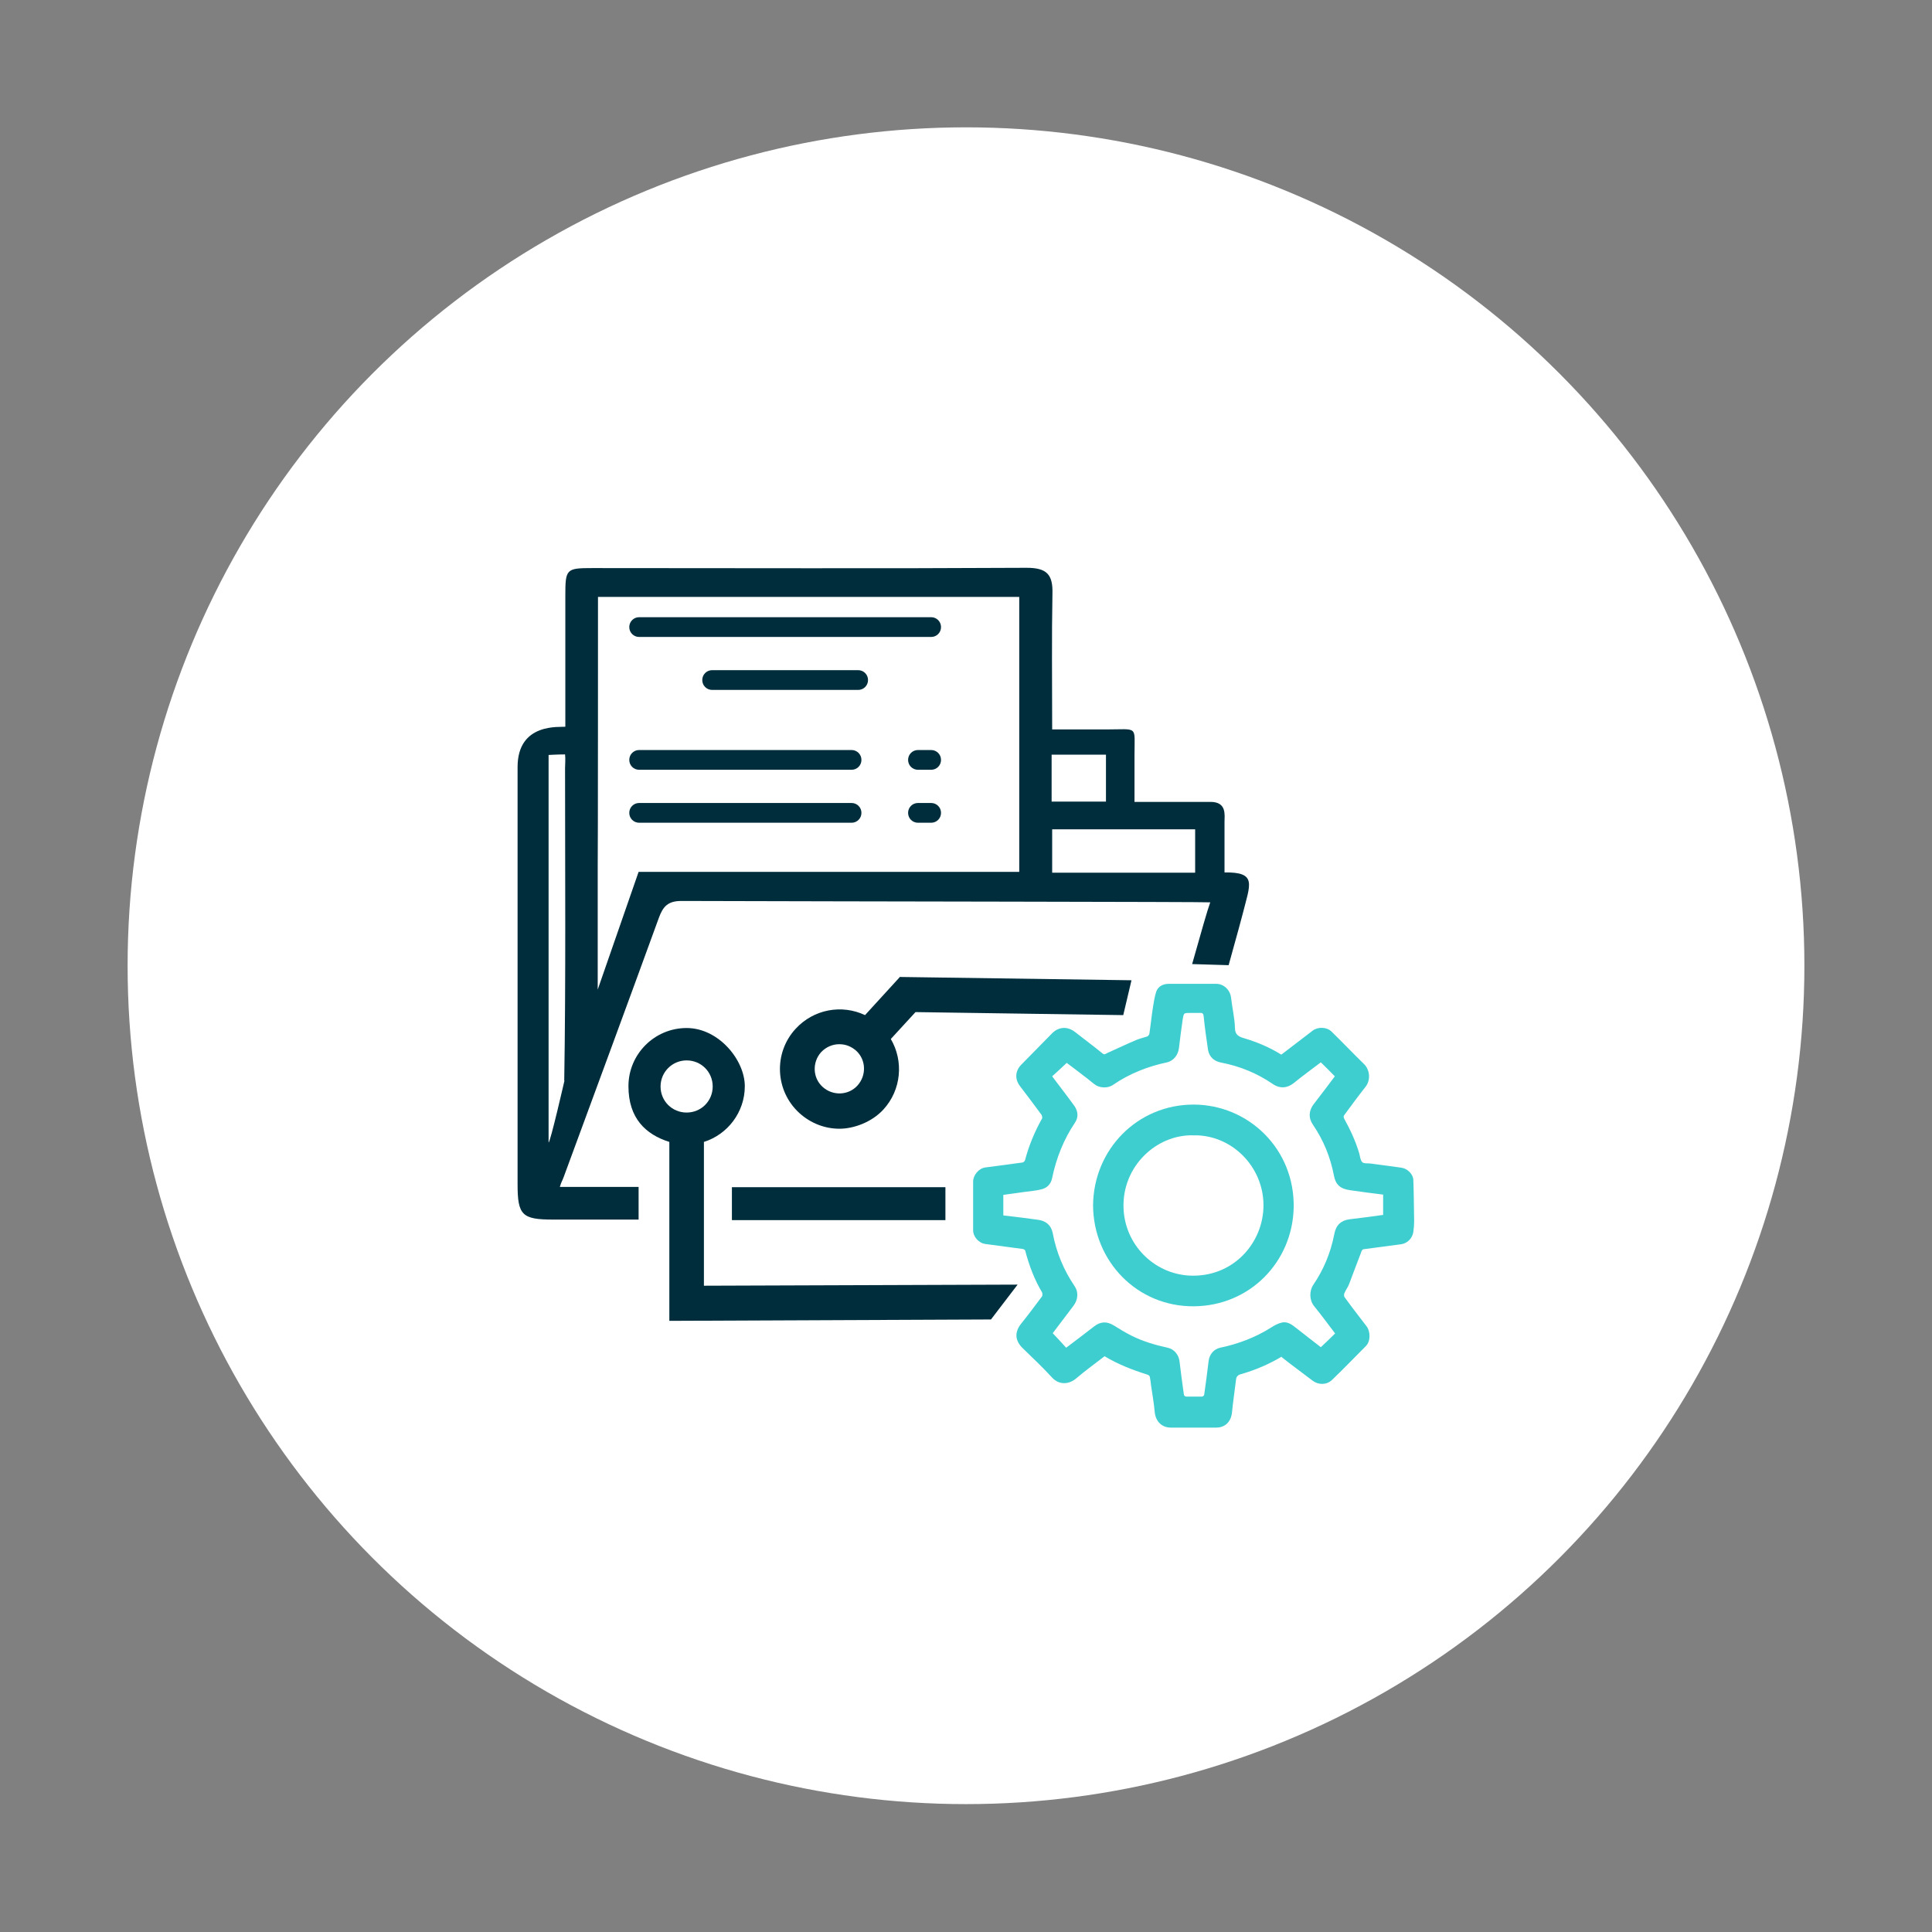
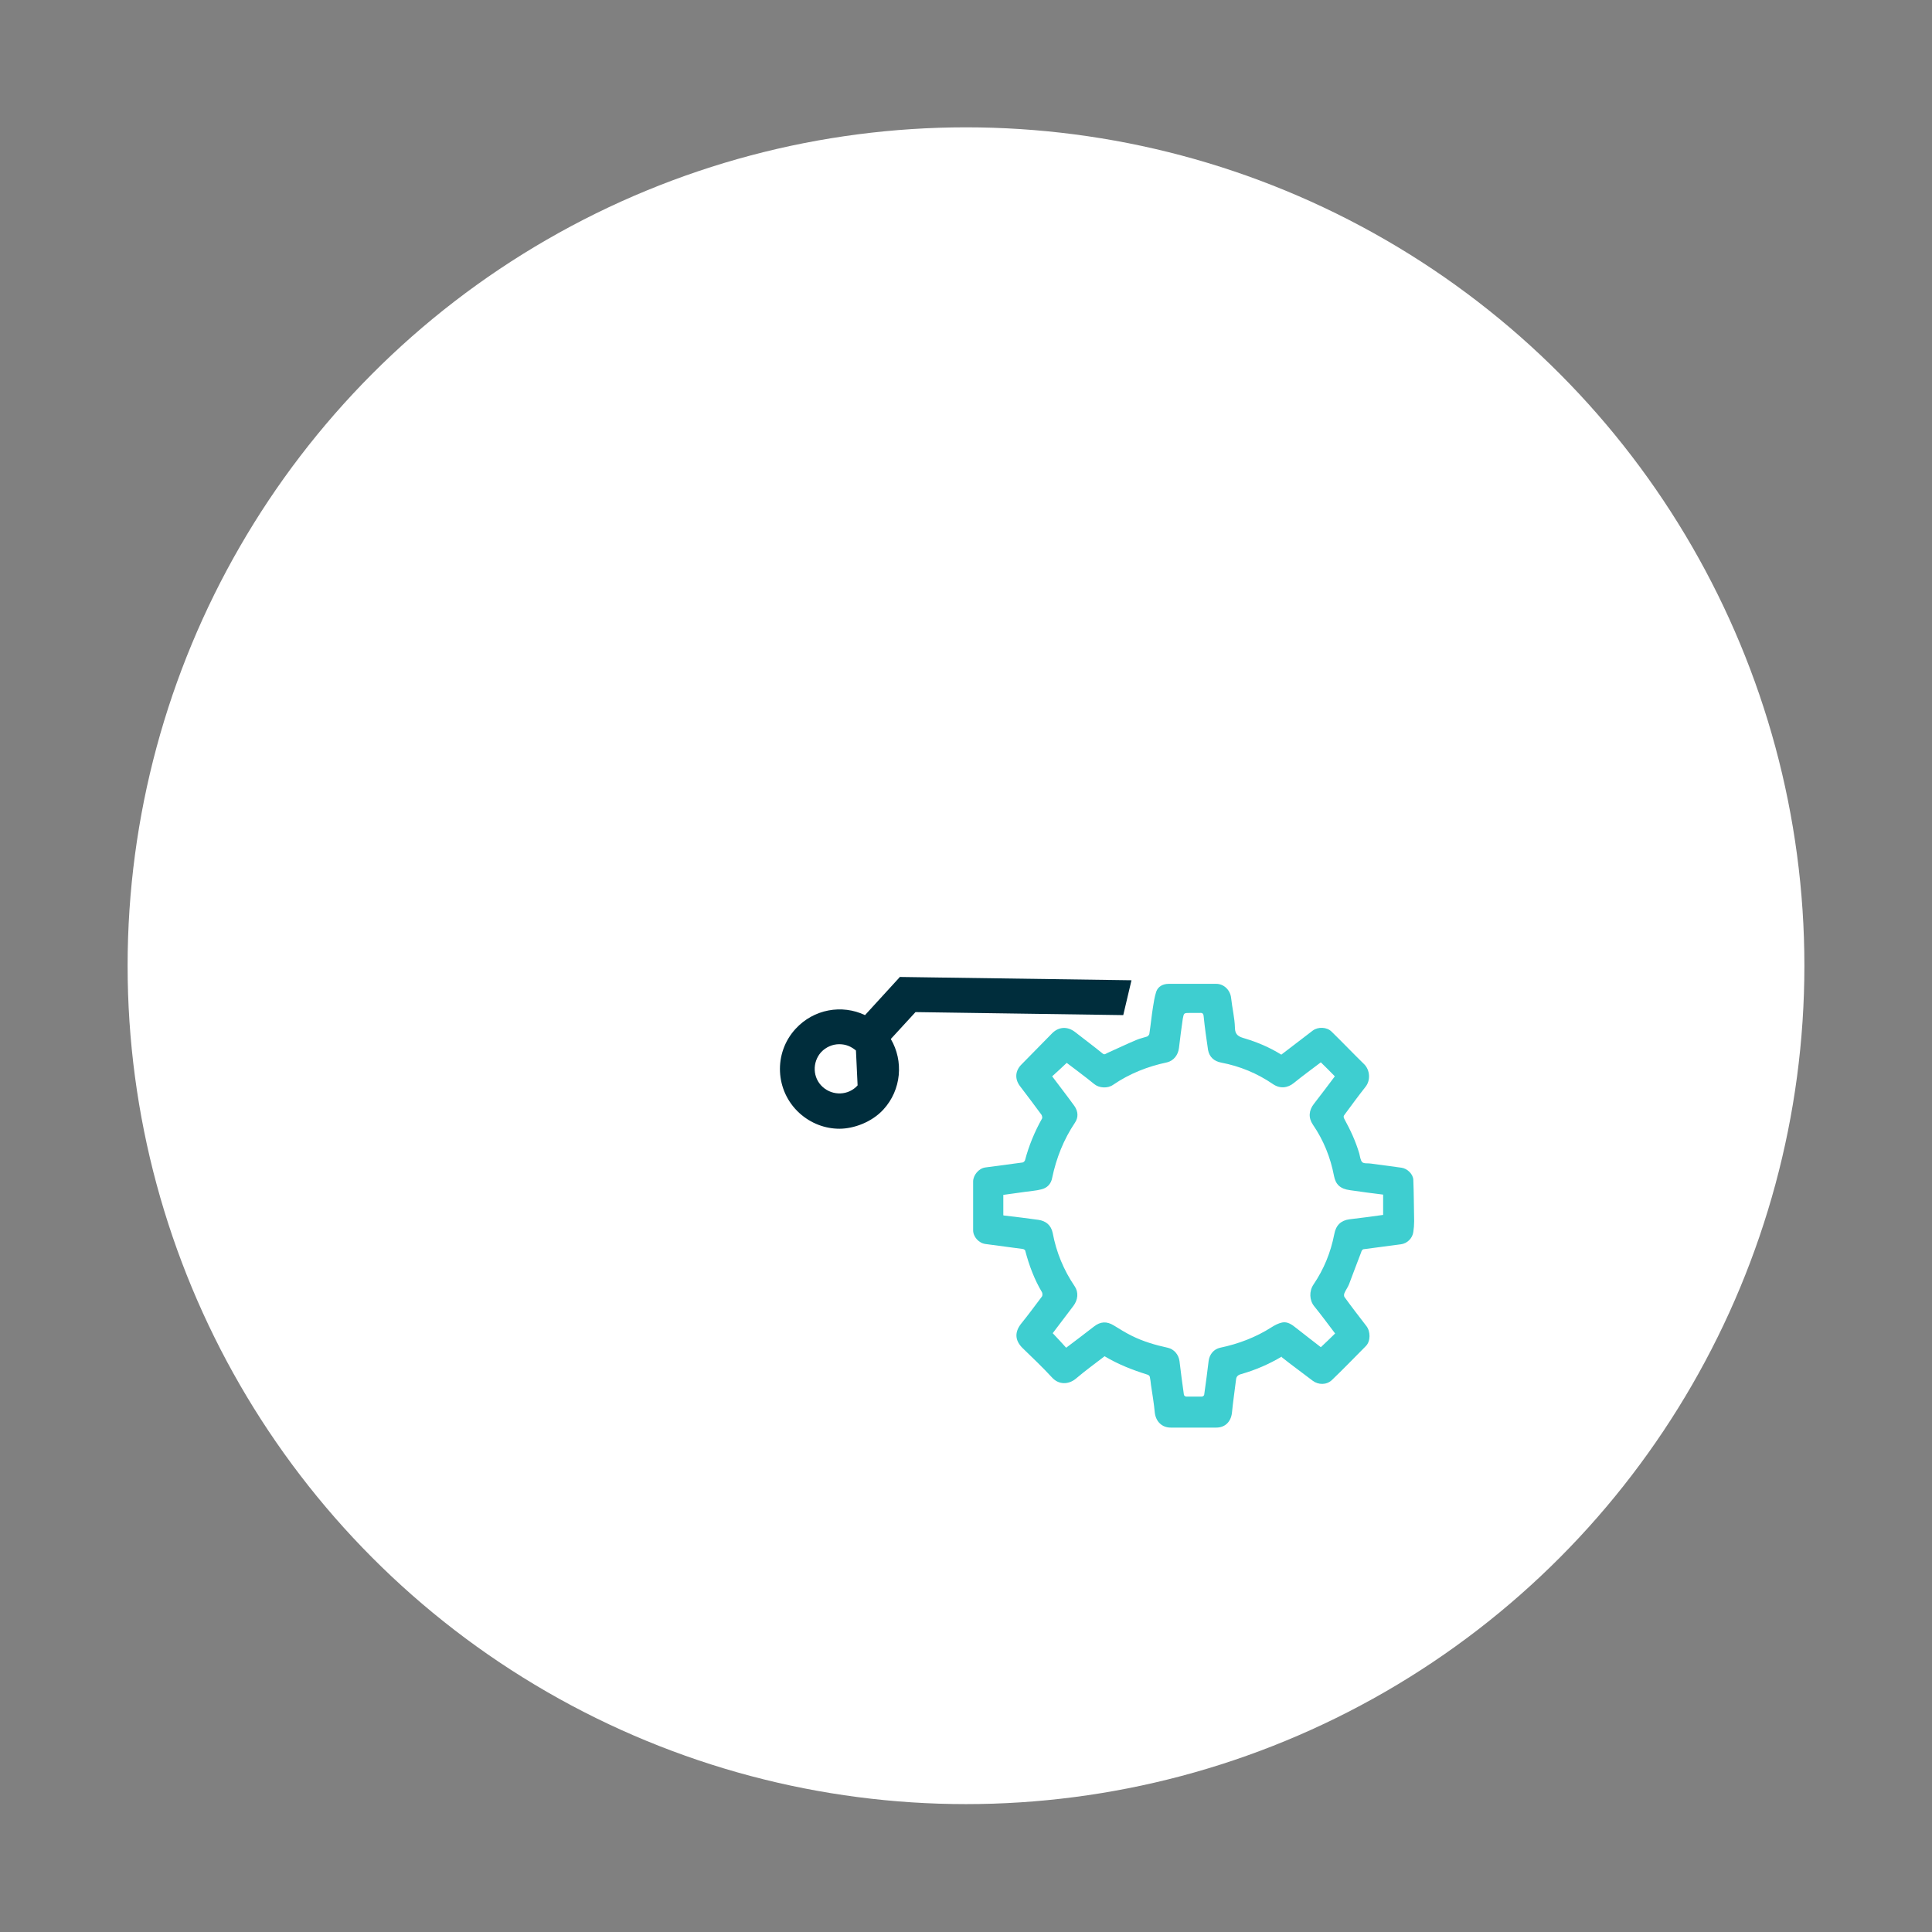
<svg xmlns="http://www.w3.org/2000/svg" id="Capa_1" version="1.1" viewBox="0 0 704 704">
  <rect x="0" y="0" width="704" height="704" fill="#808080" stroke="none" />
  <defs>
    <style>.st0{fill:#002d3c}.st1{fill:#3eced0}</style>
  </defs>
  <circle cx="352" cy="351.9" r="305.5" style="fill:#fff" />
-   <path class="st0" d="M266.7 444.6h77.8v-12h-77.8v11.9Z" />
  <path class="st1" d="M467.1 494.3c-4.7 2.8-9.6 4.9-14.8 6.4-1.2.3-1.8.9-1.9 2-.5 4.1-1.1 8.1-1.5 12.2-.4 3.2-2.5 5.3-5.7 5.3h-16.6c-3.2 0-5.4-2.2-5.8-5.4-.3-3.4-.9-6.8-1.4-10.2-.1-.9-.2-1.9-.4-2.8 0-.4-.5-.8-.9-.9-5.4-1.7-10.6-3.7-15.6-6.7-3.5 2.7-7.1 5.3-10.5 8.2-2.7 2.2-6.2 2.2-8.6-.4-3.4-3.7-7.1-7.2-10.7-10.7-2.9-2.8-3.1-5.9-.5-9.1 2.6-3.2 5-6.5 7.5-9.8.2-.3.2-1.1 0-1.5-2.8-4.7-4.7-9.8-6.1-15.1 0-.3-.6-.7-1-.7l-13.5-1.8c-2.4-.3-4.5-2.6-4.5-5v-17.8c0-2.2 2-4.8 4.5-5.1l13.5-1.8c.3 0 .8-.5.9-.8 1.4-5.3 3.5-10.4 6.2-15.2.2-.3 0-1.1-.2-1.4-2.6-3.5-5.1-6.9-7.8-10.4-2-2.6-1.8-5.6.5-7.9 3.7-3.8 7.5-7.6 11.2-11.4 2.4-2.4 5.6-2.6 8.4-.4 3.3 2.6 6.7 5.1 10 7.8.7.6 1.2 0 1.7-.2 3.6-1.6 7.1-3.3 10.7-4.8 1.2-.5 2.6-.8 3.8-1.2.3-.1.7-.6.8-.9.5-3.2.8-6.4 1.3-9.6.3-1.9.6-3.9 1.2-5.8.7-2 2.5-2.9 4.6-2.9h17.3c2.8 0 5.1 2.3 5.4 5.1.4 3.7 1.3 7.3 1.4 10.9 0 2.7 1.5 3.3 3.6 3.9 4.7 1.4 9.1 3.3 13.3 5.9 3.8-2.9 7.7-5.9 11.5-8.8 1.9-1.4 5.1-1.3 6.8.4 4 3.9 7.9 8 11.9 11.9 2.1 2.1 2.4 5.8.5 8.2-2.6 3.3-5.1 6.7-7.6 10.1-.5.6-.5 1-.1 1.7 2.2 4 4.1 8.1 5.4 12.5.3 1.1.4 2.5 1.1 3.2.7.6 2.1.3 3.2.5l11.1 1.5c2.1.3 4.2 2.3 4.3 4.4.2 5 .2 10.1.3 15.1 0 1.3-.1 2.6-.3 3.9-.3 2.3-2.2 4.2-4.5 4.5-4.5.6-9 1.2-13.6 1.8-.4 0-.8.6-.9 1.1-1.5 3.8-2.9 7.7-4.4 11.6-.4 1.1-1.2 2.1-1.7 3.3-.2.4-.2 1.1 0 1.4 2.6 3.6 5.3 7.1 8 10.6 1.5 1.9 1.6 5.5-.2 7.3-4.1 4.1-8.2 8.4-12.4 12.4-1.9 1.8-4.9 1.8-7 .2-1.9-1.4-3.8-2.9-5.7-4.3-1.9-1.4-3.7-2.8-5.6-4.3Zm-101.4-51.4c4.3.5 8.5 1 12.7 1.6 2.7.4 4.6 1.9 5.2 4.8 1.3 7 4 13.5 8 19.4 1.5 2.2 1.2 5-.5 7.2l-7.5 9.9c1.7 1.8 3.3 3.5 4.9 5.3 3.4-2.6 6.8-5.1 10.1-7.7 2.4-1.9 4.7-2 7.3-.4 2.1 1.3 4.2 2.6 6.4 3.7 4.2 2.1 8.6 3.4 13.2 4.4 2.3.5 4 2.5 4.3 4.9.5 4.1 1 8.1 1.6 12.2 0 .3.5.7.8.7h5.8c.3 0 .8-.4.8-.7.6-4.1 1.1-8.1 1.6-12.2.3-2.5 1.9-4.4 4.2-4.9 6.7-1.4 13-3.8 18.8-7.5 1.1-.7 2.4-1.4 3.8-1.7 2-.4 3.6.8 5.1 2 3.1 2.4 6.1 4.8 9 7 1.8-1.7 3.5-3.3 5.2-5-2.5-3.3-5-6.7-7.6-9.9-1.8-2.2-1.9-5.5-.3-7.9 3.8-5.6 6.3-11.7 7.6-18.4.6-3.3 2.5-5 5.5-5.4 4.1-.5 8.2-1 12.3-1.6v-7.4c-4-.5-8-1-12-1.6-3.8-.5-5.3-2.2-5.9-5.2-1.3-6.8-3.8-13-7.7-18.7-1.7-2.5-1.5-5.2.4-7.6 2.6-3.3 5.1-6.7 7.6-10-1.7-1.8-3.4-3.4-5.1-5.1-3.3 2.5-6.6 4.9-9.8 7.5-2.3 1.9-5.1 2.2-7.7.4-5.7-3.9-12-6.5-18.8-7.8-2.6-.5-4.3-2-4.8-4.6-.6-4.1-1.2-8.2-1.6-12.3-.1-1-.5-1.3-1.4-1.2h-3.6c-2.2 0-2.2 0-2.6 2.1-.5 3.6-1 7.1-1.4 10.7-.3 2.5-1.9 4.6-4.3 5.2-7.1 1.5-13.7 4.1-19.7 8.2-2 1.4-5.1 1.2-6.9-.3-.8-.7-1.7-1.3-2.5-2-2.6-2-5.2-4-7.5-5.7-1.8 1.7-3.5 3.3-5.3 4.9 2.7 3.6 5.5 7.2 8.1 10.8 1.4 2 1.5 4.2.2 6.1-4.1 6.1-6.8 12.9-8.3 20.1-.4 2.2-1.8 3.7-4 4.2-1.9.5-3.9.6-5.9.9-2.6.4-5.2.7-7.9 1.1v7.4Z" />
-   <path class="st1" d="M398.3 439.2c.2-20.4 16.2-36.7 36.6-36.7 20 0 37 16.2 36.5 37.7-.5 19.6-15.9 35.6-36.3 35.8-20.7.2-36.7-16.4-36.8-36.8Zm36.6-25.5c-13.5-.4-26 11.3-25.5 26.4.4 13.3 10.9 23.9 23.8 24.7 16 .9 27.2-11.8 27.2-25.6 0-14.2-11.7-25.8-25.5-25.5Z" />
-   <path class="st0" d="M339.3 273.3h-4.8c-2 0-3.6 1.6-3.6 3.6s1.6 3.6 3.6 3.6h4.8c2 0 3.6-1.6 3.6-3.6s-1.6-3.6-3.6-3.6m-25.4 22.9c0-2-1.6-3.6-3.6-3.6h-77.4c-2 0-3.6 1.6-3.6 3.6s1.6 3.6 3.6 3.6h77.4c2 0 3.6-1.6 3.6-3.6m-54.4-52c-2 0-3.6 1.6-3.6 3.6s1.6 3.6 3.6 3.6h53.2c2 0 3.6-1.6 3.6-3.6s-1.6-3.6-3.6-3.6h-53.2Zm-26.6 36.3h77.4c2 0 3.6-1.6 3.6-3.6s-1.6-3.6-3.6-3.6h-77.4c-2 0-3.6 1.6-3.6 3.6s1.6 3.6 3.6 3.6m106.4-55.6H232.9c-2 0-3.6 1.6-3.6 3.6s1.6 3.6 3.6 3.6h106.4c2 0 3.6-1.6 3.6-3.6s-1.6-3.6-3.6-3.6m0 67.7h-4.8c-2 0-3.6 1.6-3.6 3.6s1.6 3.6 3.6 3.6h4.8c2 0 3.6-1.6 3.6-3.6s-1.6-3.6-3.6-3.6" />
-   <path class="st0" d="M446.2 318.1v-18.5c0-2.6.9-7.4-5.1-7.4h-27.7v-17.1c0-10.9 1.5-9.3-10.4-9.3h-19.6c0-17.5-.2-33.5.1-49.5.2-7-2.1-9.4-9.4-9.4-52.7.3-105.5.1-158.2.1-9.6 0-9.9.3-9.9 10.1v47.7c-1.7.3-17.4-1.7-17.4 14.7v152c0 11.3 1.6 12.9 13 12.9h31.1v-11.9H204c.7-2.3.7-1.7 1.4-3.6 11.6-31.5 23.2-62.9 34.7-94.5 1.5-4.1 3.3-6.1 8.2-6.1 64.9.2 190.5.3 192.7.5-.9 2.4-3.4 11.1-6.6 22.5l13.3.4c3-10.8 5-18.1 5.1-18.6 2.7-10.9 5.5-15.4-6.8-15.2Zm-240.5 75.6s-5.2 22.7-5.8 22.6V275.1s3.4-.2 6-.2c.2 1.8 0 3.5 0 5 0 35.9.3 78-.3 113.9Zm165.7-76H232.7l-14.9 42.9v-44.9c.1 0 .1-98.2.1-98.2h153.5v100.2Zm11.8-42.7H403v17.1h-19.8V275Zm.2 43v-15.8h52.1V318h-52.2Z" />
-   <path class="st0" d="m328 355.9-12.8 14c-8.4-4-18.7-2.2-25.3 5-8.1 8.8-7.5 22.6 1.4 30.7 4.2 3.8 9.4 5.7 14.6 5.7s11.8-2.4 16-7c6.6-7.2 7.4-17.7 2.7-25.7l9-9.8 75.7 1.1 3-12.7-84.2-1.2Zm-15.5 39.6c-3.3 3.7-9 3.9-12.7.6-3.7-3.3-3.9-9-.6-12.7 1.8-1.9 4.2-2.9 6.6-2.9s4.3.8 6.1 2.3c3.7 3.3 3.9 9 .6 12.7Z" />
-   <path class="st0" d="m361.1 480.8 9.7-12.7-114.3.4v-52.4c8.6-2.7 14.9-10.8 14.9-20.3s-9.5-21.2-21.2-21.2-21.2 9.5-21.2 21.2 6.3 17.6 14.9 20.3v65.2l117.3-.5Zm-120.4-84.9c0-5.2 4.2-9.5 9.5-9.5s9.5 4.2 9.5 9.5-4.2 9.5-9.5 9.5-9.5-4.2-9.5-9.5Z" />
+   <path class="st0" d="m328 355.9-12.8 14c-8.4-4-18.7-2.2-25.3 5-8.1 8.8-7.5 22.6 1.4 30.7 4.2 3.8 9.4 5.7 14.6 5.7s11.8-2.4 16-7c6.6-7.2 7.4-17.7 2.7-25.7l9-9.8 75.7 1.1 3-12.7-84.2-1.2Zm-15.5 39.6c-3.3 3.7-9 3.9-12.7.6-3.7-3.3-3.9-9-.6-12.7 1.8-1.9 4.2-2.9 6.6-2.9s4.3.8 6.1 2.3Z" />
</svg>